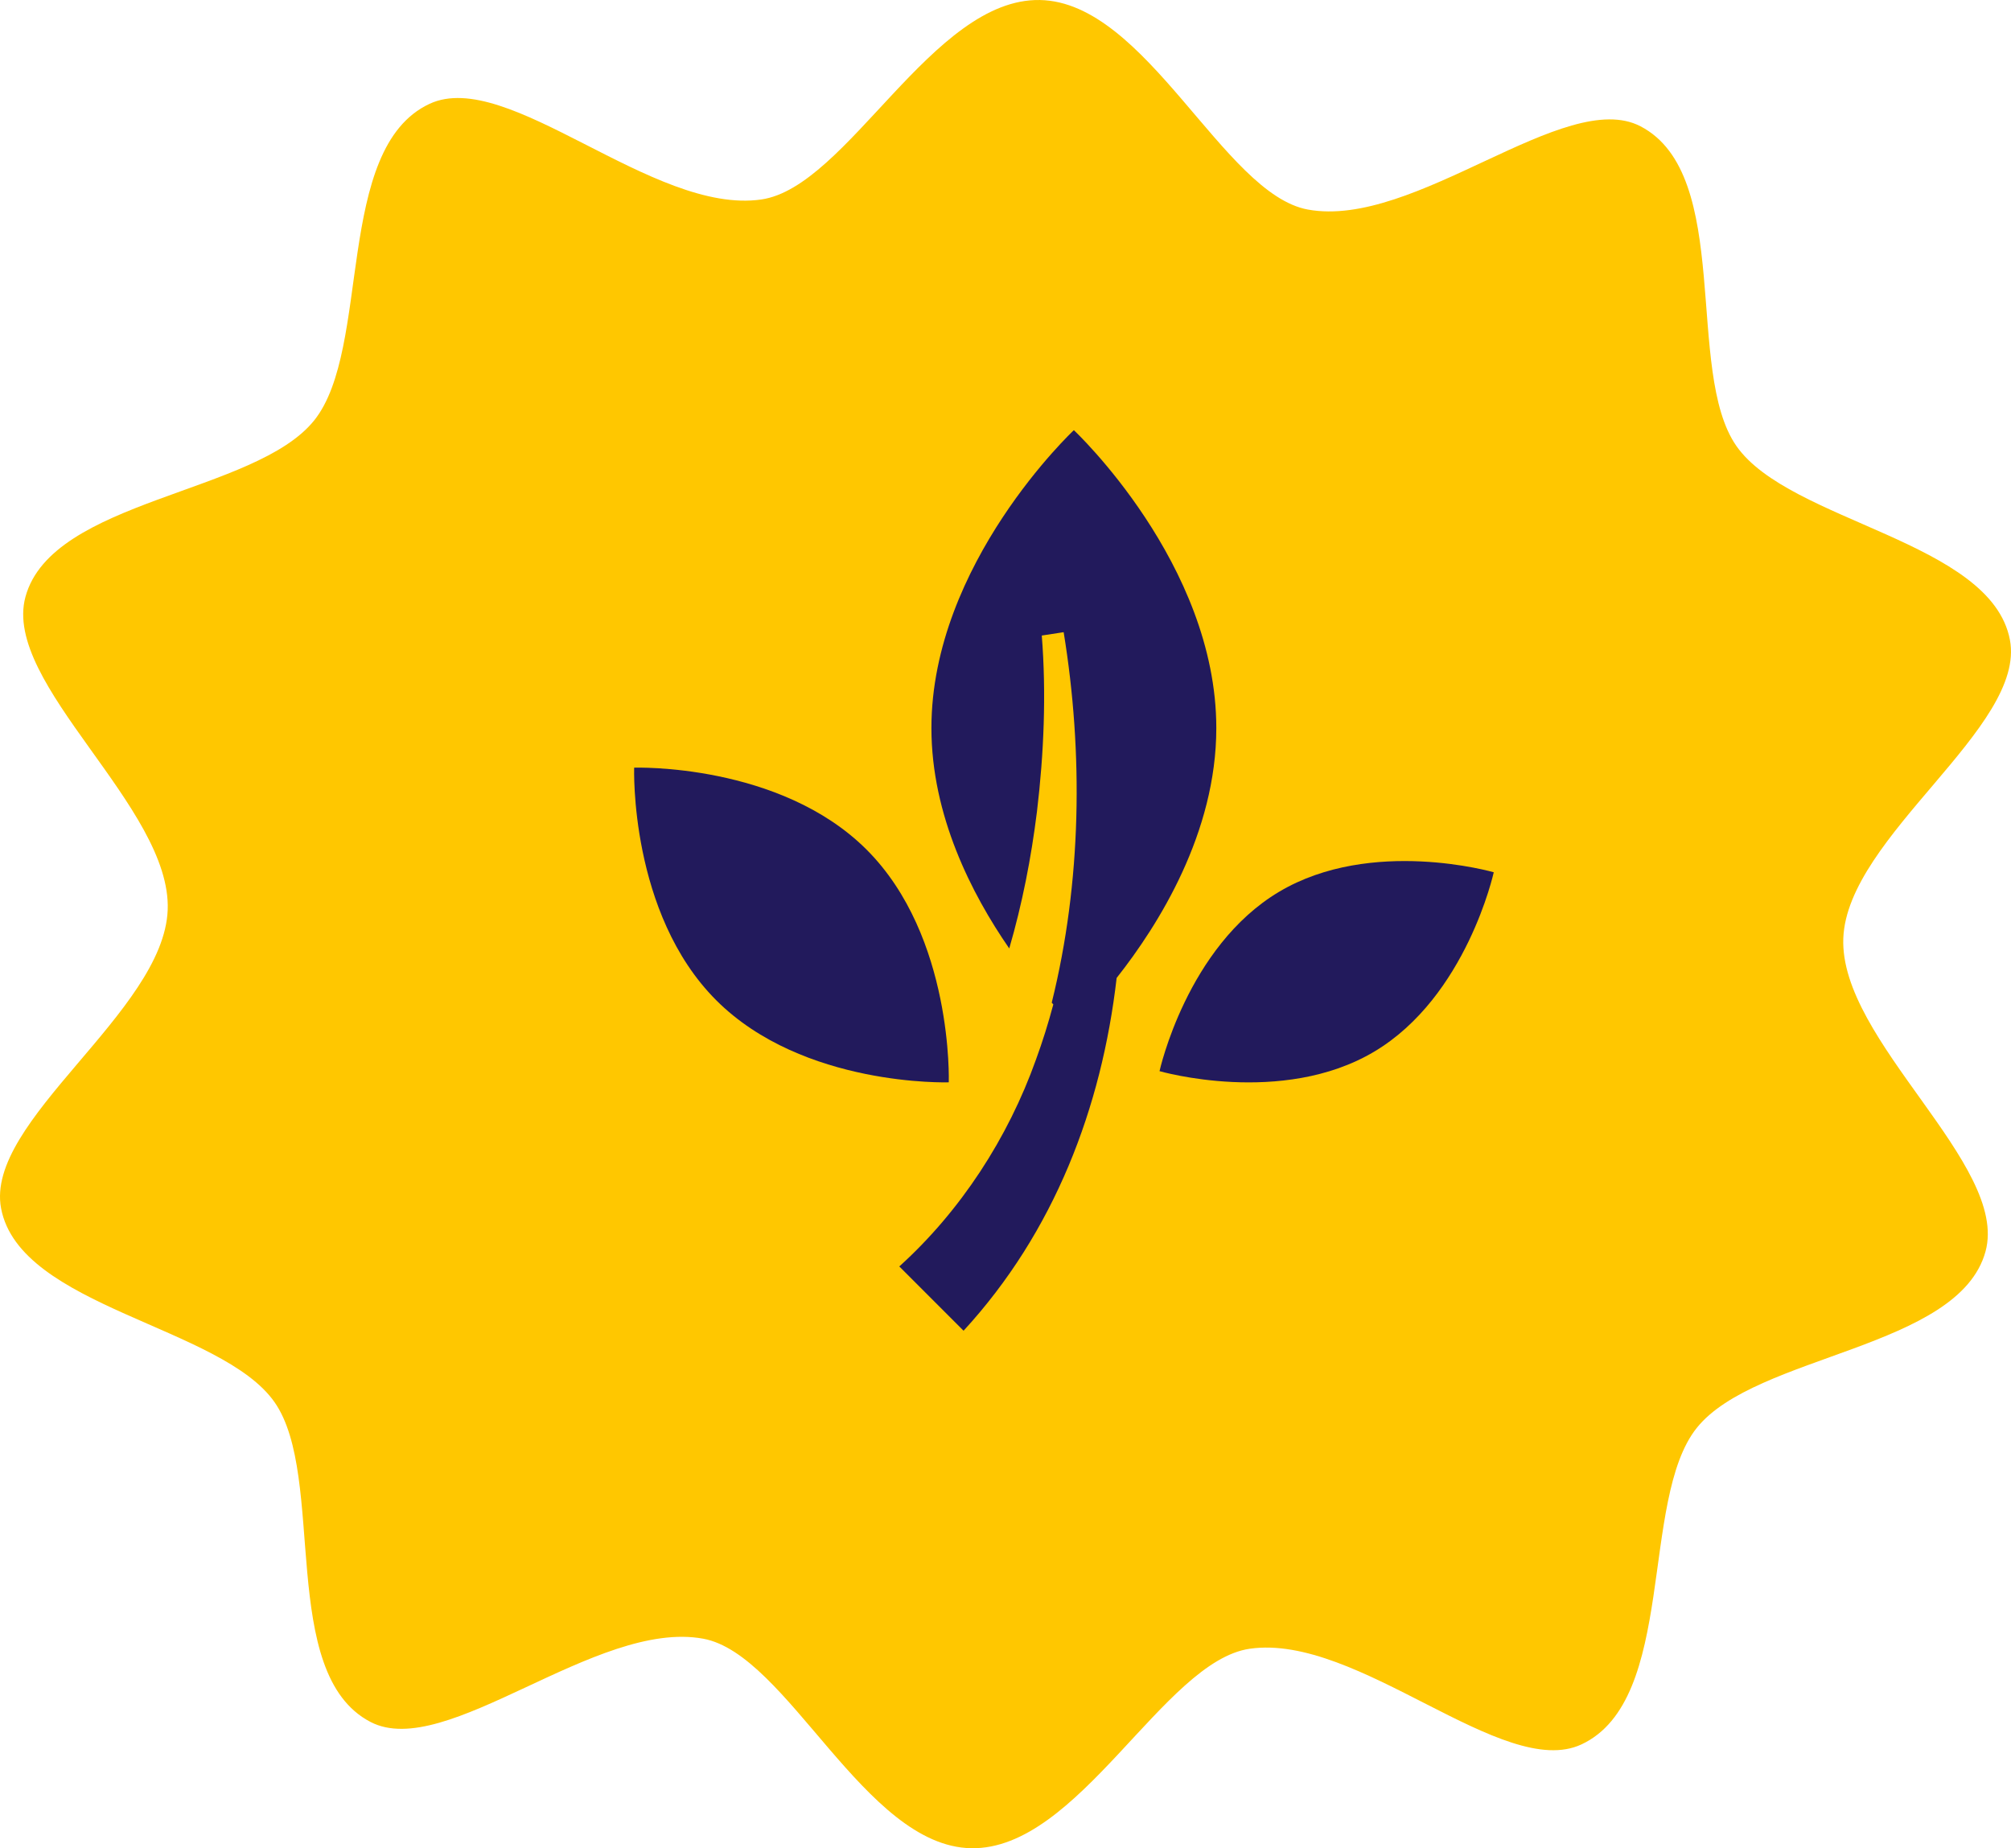
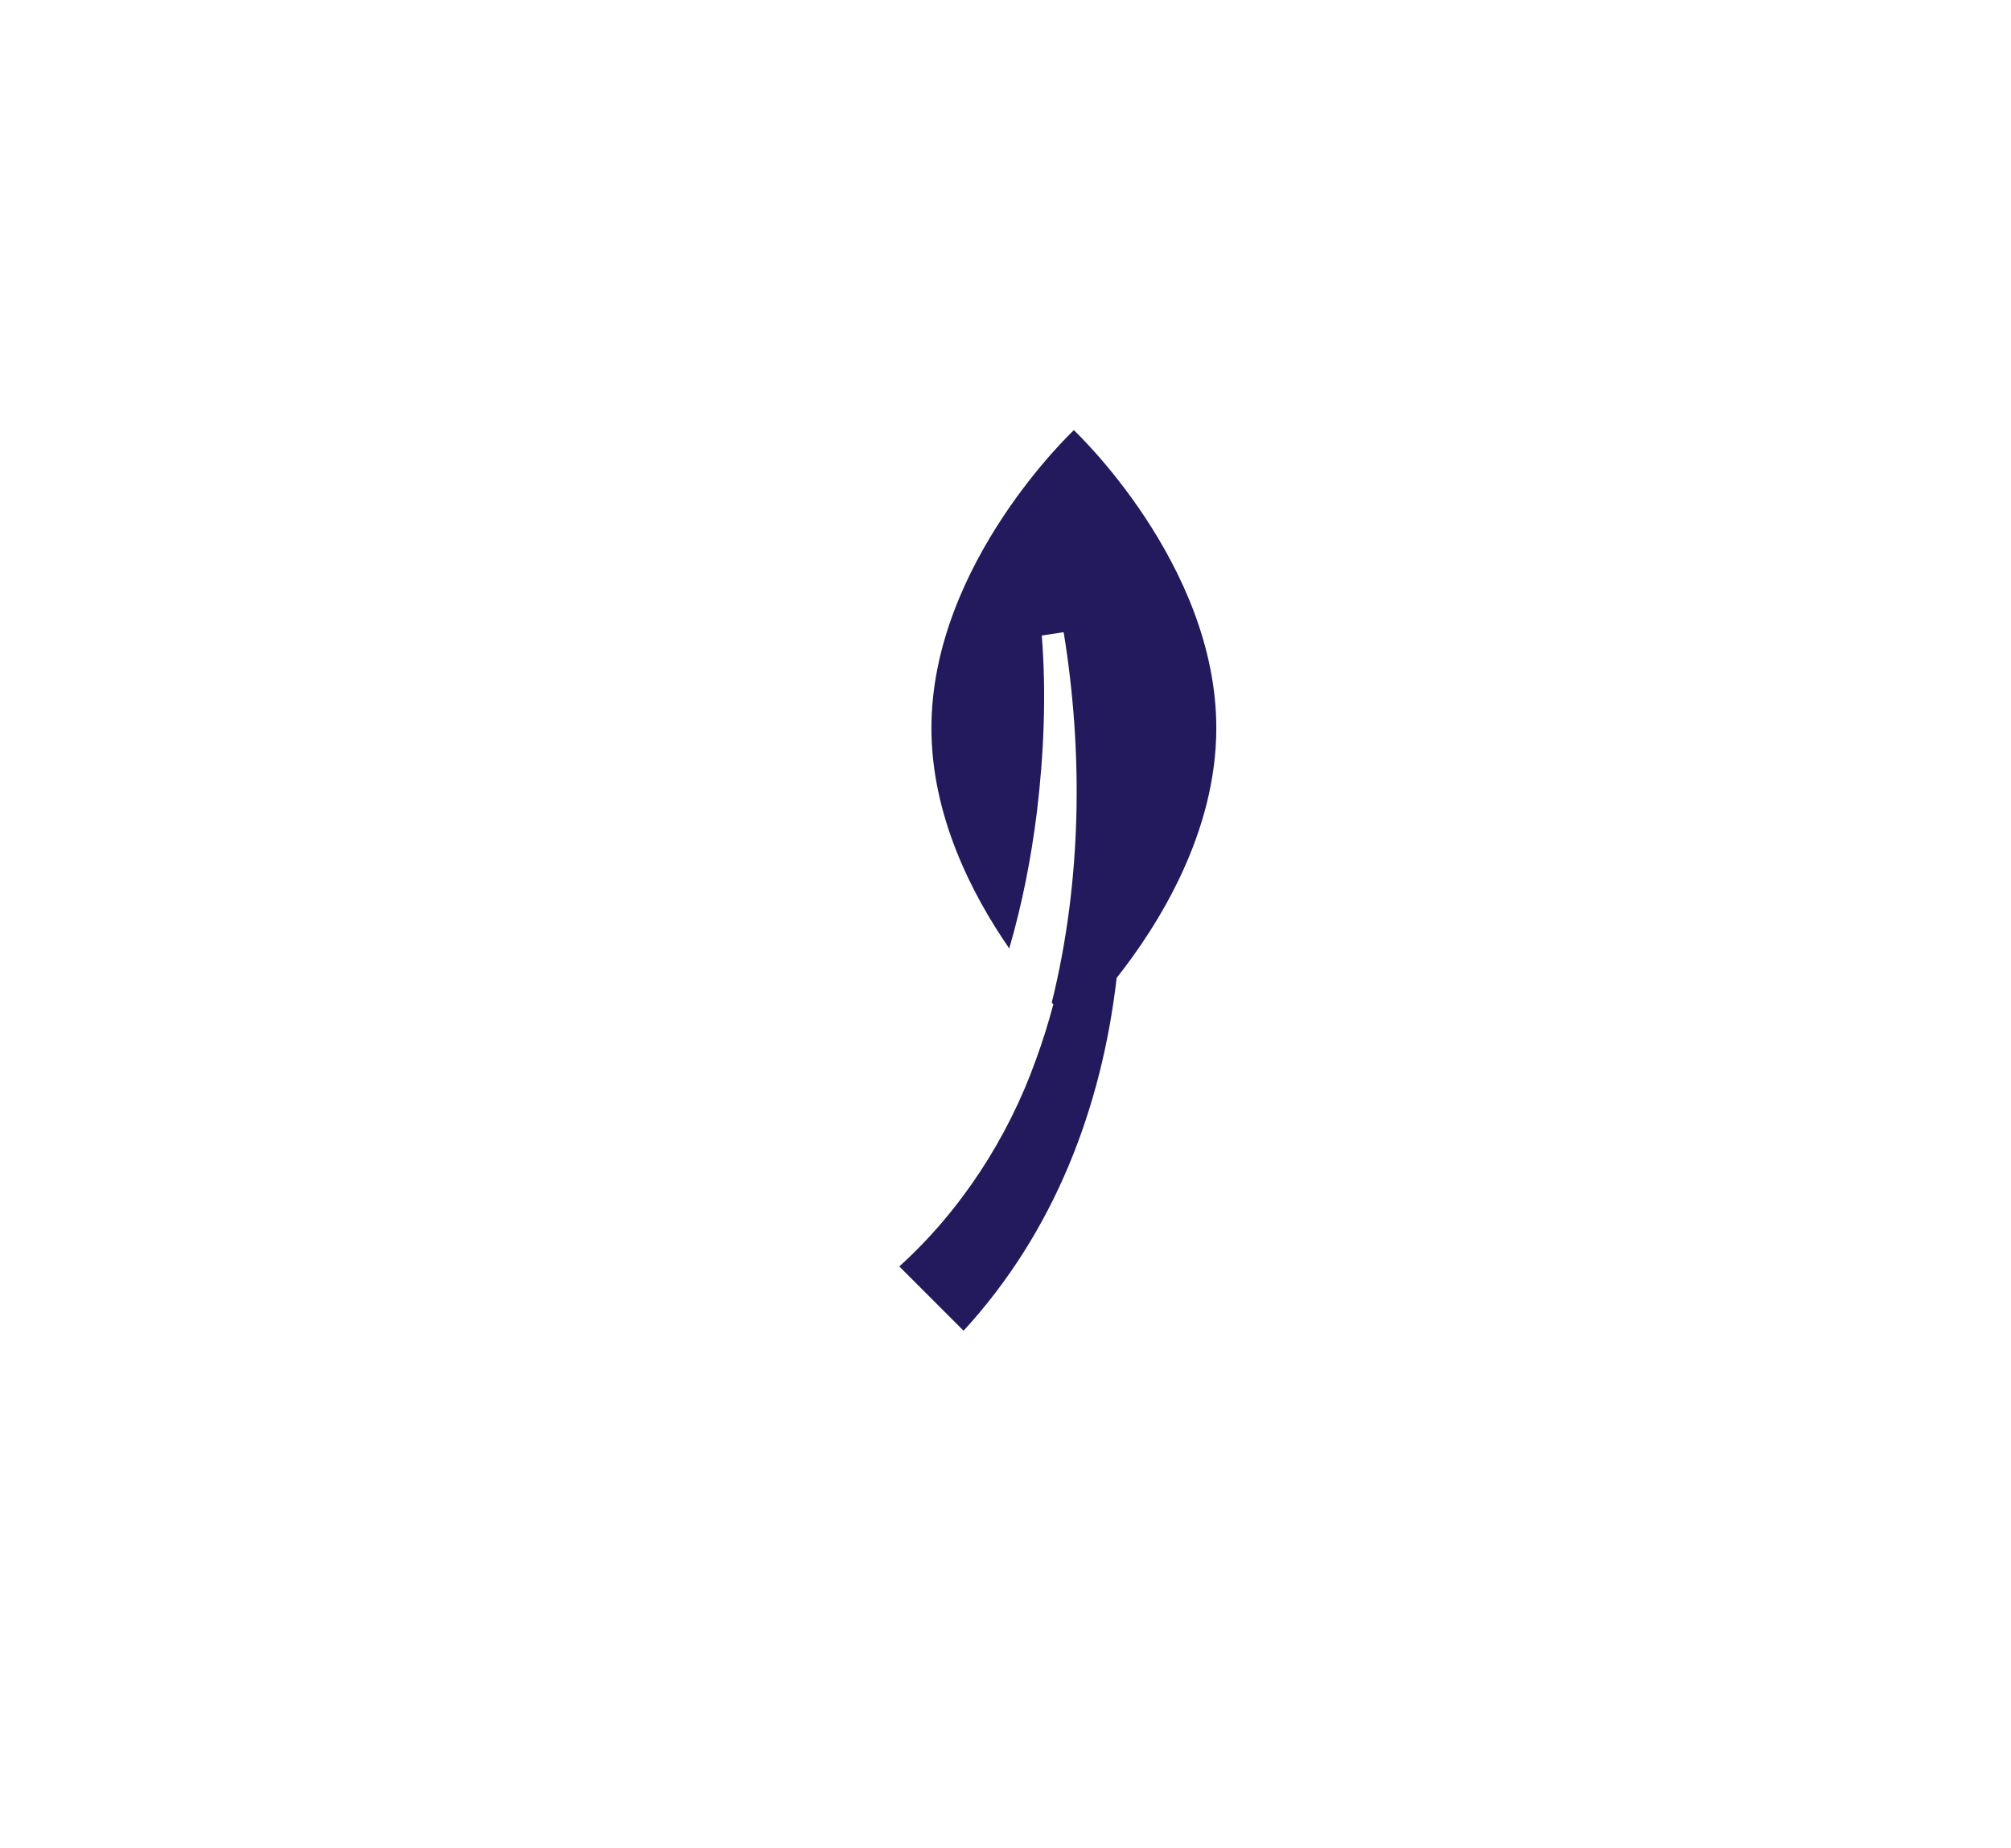
<svg xmlns="http://www.w3.org/2000/svg" fill="none" viewBox="0 0 111 102" height="102" width="111">
-   <path fill="#FFC700" d="M57.399 0.001C63.292 0.112 67.514 10.705 72.186 11.564C78.093 12.65 86.39 4.8 90.552 6.971C95.679 9.645 92.971 20.498 95.843 24.613C98.774 28.811 109.9 29.854 110.94 35.312C111.858 40.136 101.965 46.15 101.744 51.778C101.521 57.445 110.906 64.256 109.594 69.064C108.124 74.448 96.905 74.739 93.655 78.803C90.485 82.764 92.565 93.806 87.292 96.269C82.973 98.287 74.955 90.124 68.978 90.991C64.217 91.683 59.54 102.112 53.601 101.999C47.708 101.888 43.486 91.295 38.815 90.436C32.907 89.35 24.61 97.2 20.448 95.029C15.321 92.355 18.029 81.501 15.157 77.387C12.226 73.189 1.1 72.146 0.06 66.688C-0.858 61.864 9.035 55.85 9.256 50.221C9.479 44.555 0.094 37.744 1.406 32.936C2.876 27.552 14.095 27.261 17.345 23.197C20.515 19.236 18.435 8.194 23.708 5.731C28.027 3.713 36.045 11.876 42.022 11.009C46.781 10.319 51.46 -0.11 57.399 0.001Z" />
-   <path fill="#221A5C" d="M70.602 49.215C65.507 52.246 64.002 59.114 64.002 59.114C64.002 59.114 70.757 61.069 75.851 58.038C80.945 55.008 82.45 48.139 82.45 48.139C82.45 48.139 75.696 46.185 70.602 49.215Z" />
  <path fill="#221A5C" d="M67.136 40.179C67.136 31.1 59.273 23.74 59.273 23.74C59.273 23.74 51.411 31.1 51.411 40.179C51.411 45 53.628 49.336 55.707 52.343C56.423 49.883 56.919 47.351 57.237 44.786C57.62 41.587 57.757 38.28 57.503 35.074L58.71 34.889C59.798 41.553 59.704 48.682 58.052 55.334C58.083 55.369 58.11 55.399 58.139 55.432C57.865 56.46 57.548 57.477 57.181 58.479C55.637 62.81 53.017 66.838 49.638 69.892L53.185 73.44C58.191 67.995 60.808 61.137 61.635 53.97C63.951 51.039 67.136 45.959 67.136 40.18L67.136 40.179Z" />
-   <path fill="#221A5C" d="M52.369 59.731C52.369 59.731 52.634 51.691 47.839 46.895C43.043 42.1 35.003 42.365 35.003 42.365C35.003 42.365 34.737 50.406 39.533 55.201C44.328 59.997 52.369 59.731 52.369 59.731Z" />
</svg>